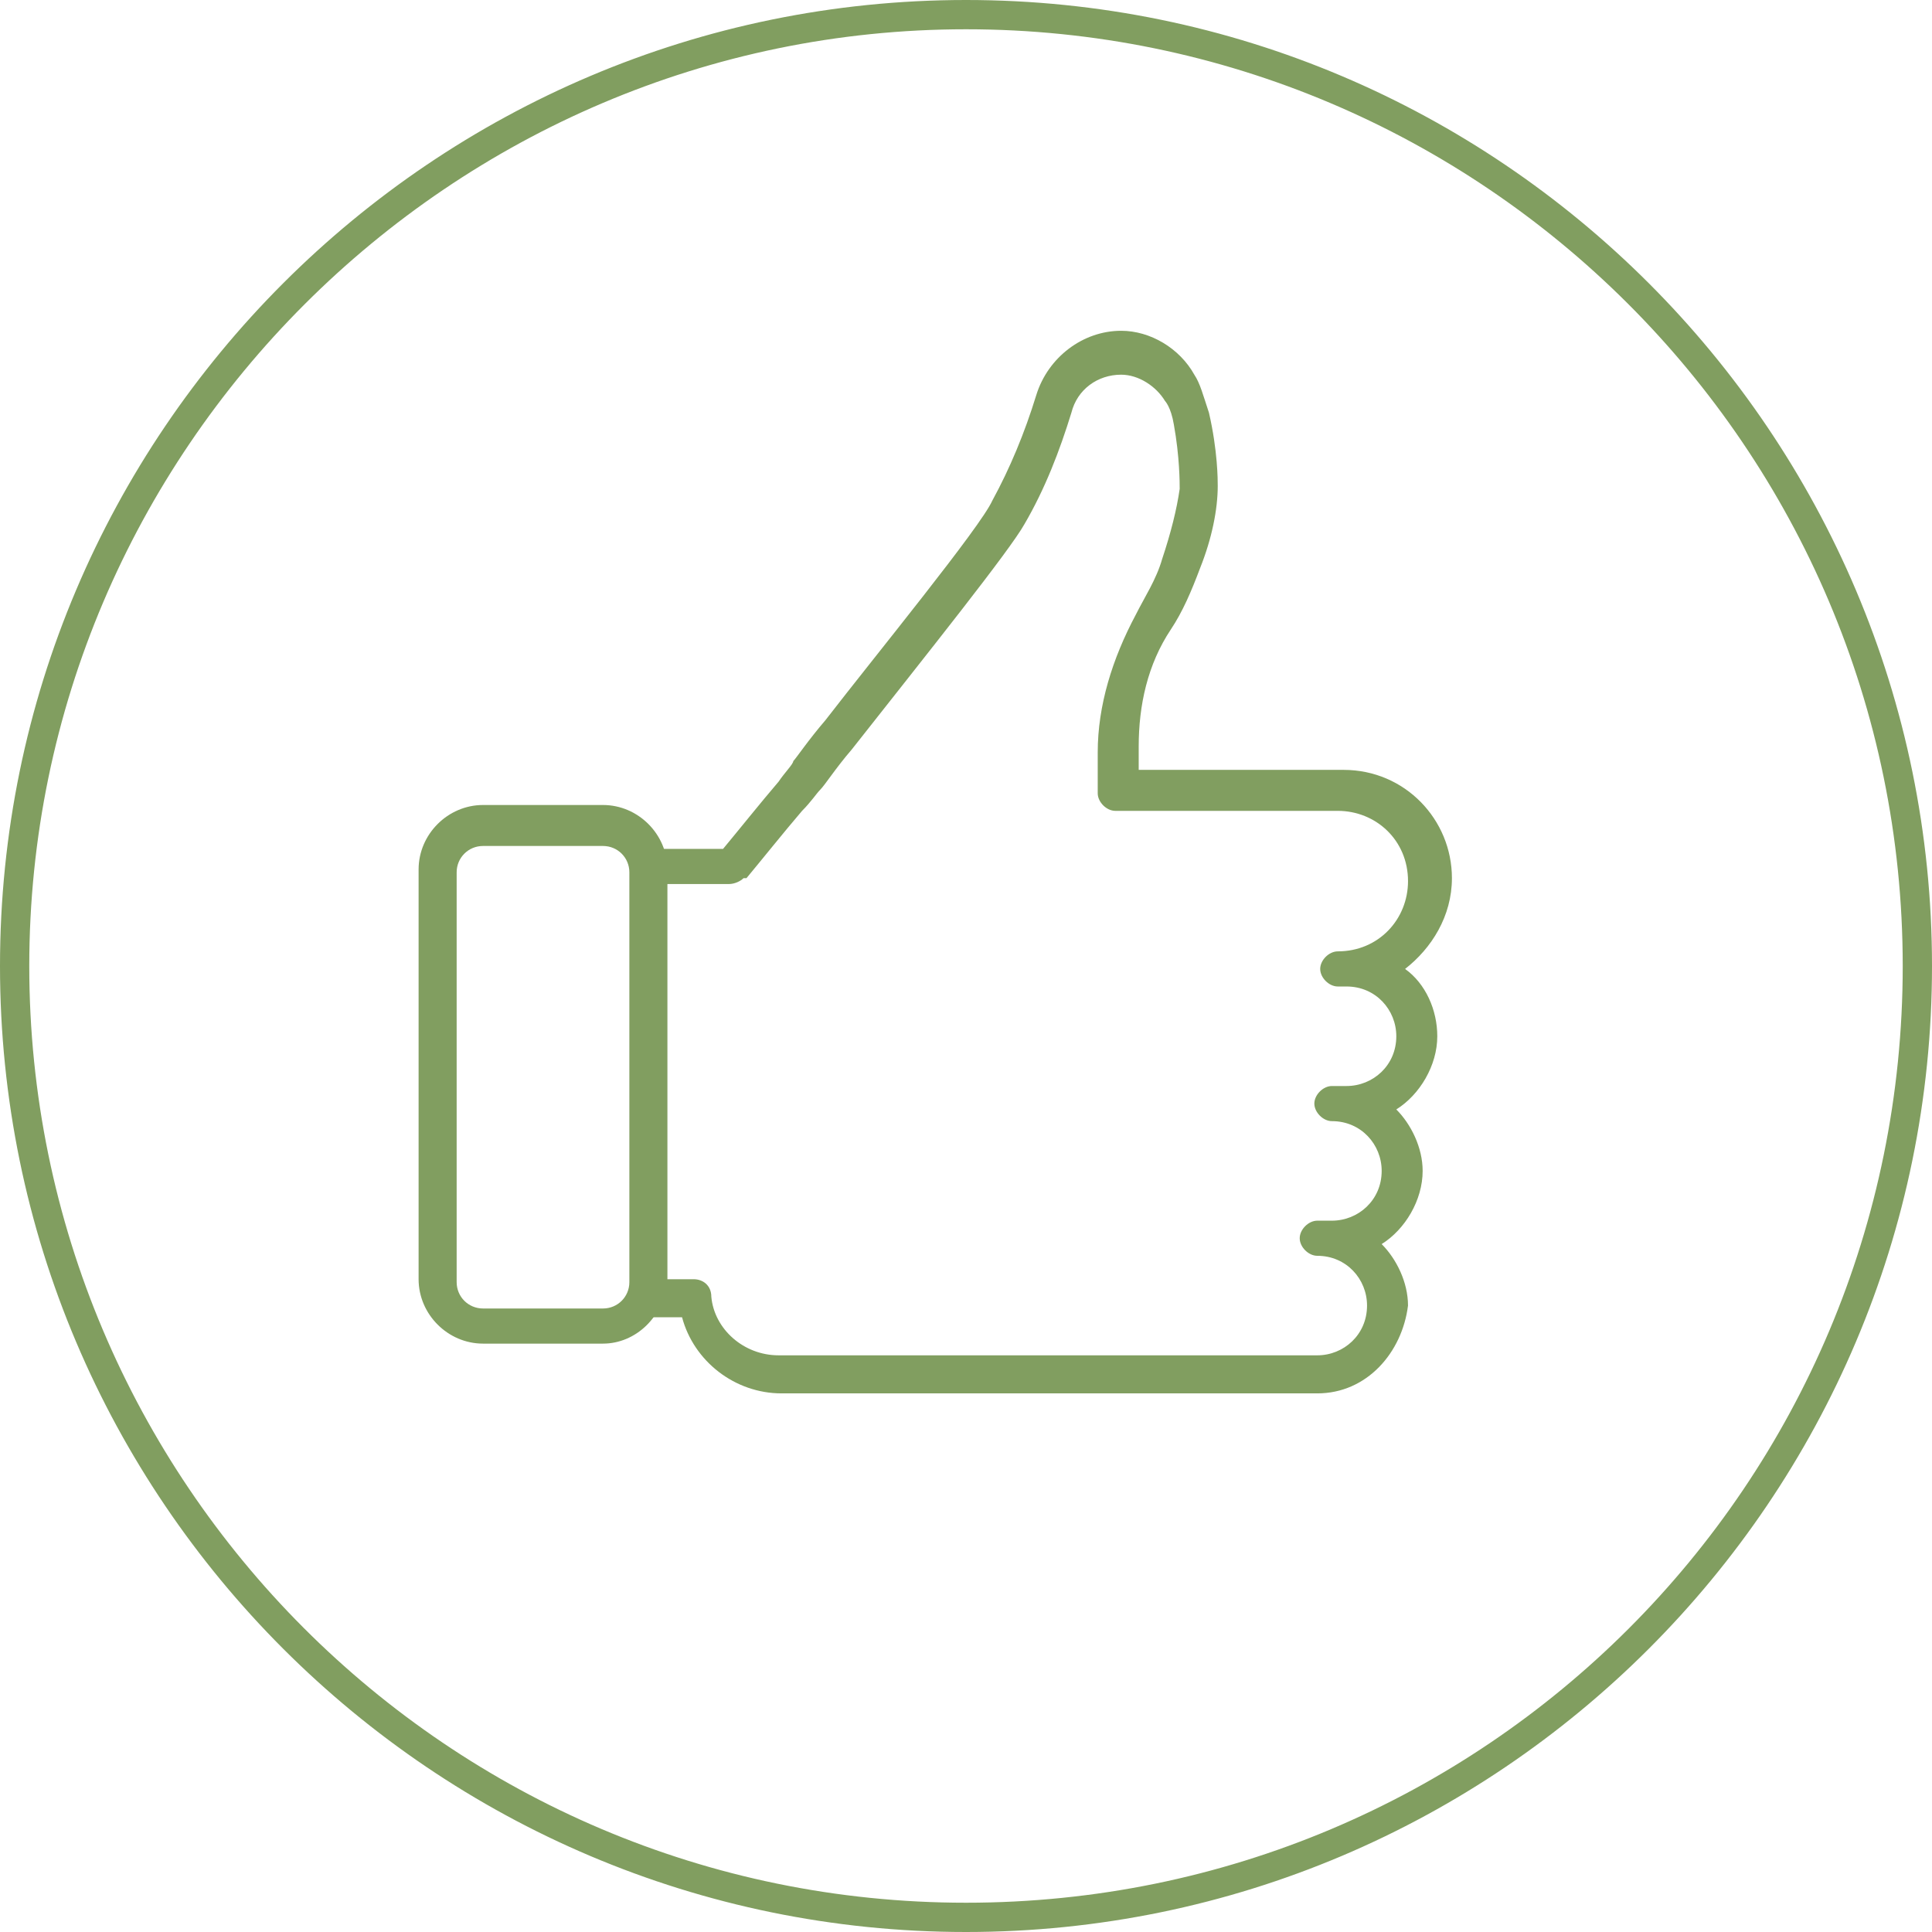
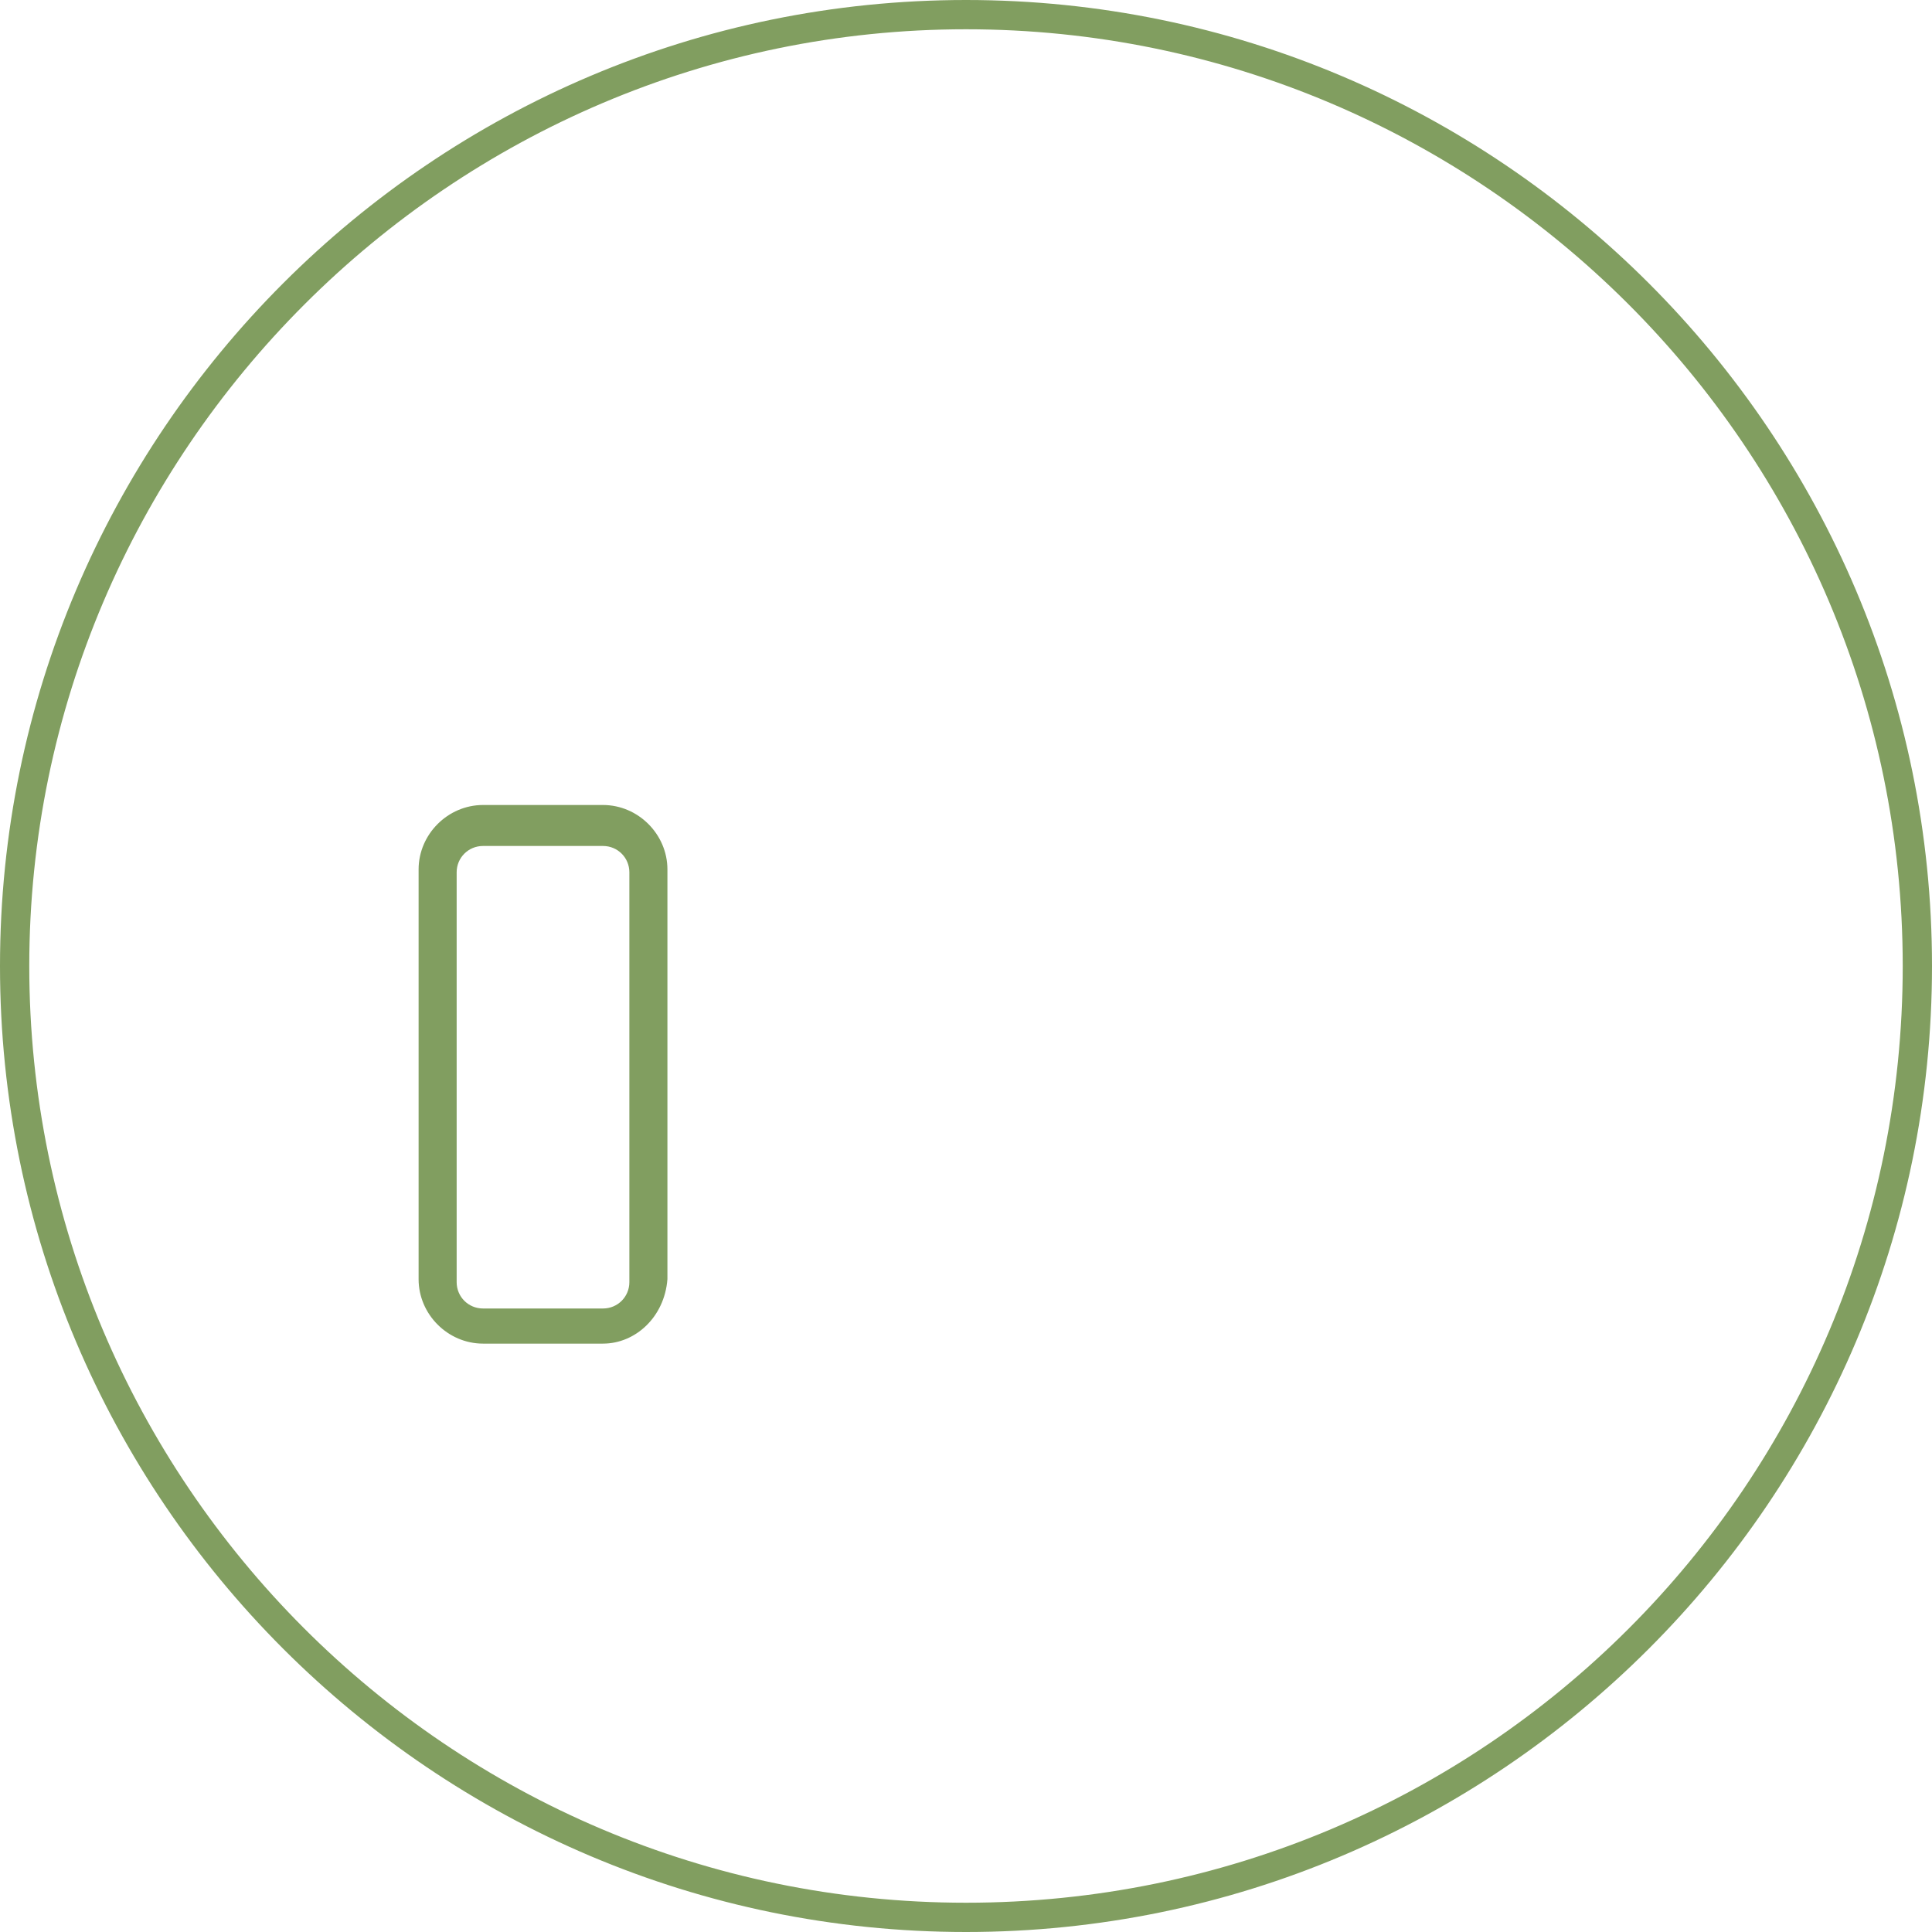
<svg xmlns="http://www.w3.org/2000/svg" version="1.1" id="Layer_3" x="0px" y="0px" viewBox="0 0 66 66" style="enable-background:new 0 0 66 66;" xml:space="preserve">
  <style type="text/css">
	.st0{fill:#819E60;}
</style>
  <g>
    <path class="st0" d="M33,66C14.8,66,0,51.2,0,33S14.8,0,33,0s33,14.8,33,33S51.2,66,33,66z M33,1C15.4,1,1,15.4,1,33s14.3,32,32,32   s32-14.3,32-32S50.6,1,33,1z" />
    <g>
      <g>
-         <path class="st0" d="M45,47.6H26.7c-1.6,0-3-1.1-3.4-2.6h-1.1c-0.3,0-0.6-0.3-0.6-0.6V29.6c0-0.3,0.3-0.6,0.6-0.6h2.5l0,0     c0.5-0.6,1.3-1.6,1.9-2.3c0.2-0.3,0.5-0.6,0.5-0.7c0.1-0.1,0.5-0.7,1.1-1.4c1.7-2.2,5.3-6.6,5.7-7.5c0.6-1.1,1.1-2.3,1.5-3.6     c0.4-1.3,1.6-2.2,2.9-2.2c1,0,2,0.6,2.5,1.5c0.2,0.3,0.3,0.7,0.5,1.3c0.3,1.3,0.3,2.3,0.3,2.5c0,0.8-0.2,1.8-0.6,2.8     c-0.3,0.8-0.6,1.5-1,2.1c-0.8,1.2-1.1,2.6-1.1,4v0.8h7c2.1,0,3.7,1.7,3.7,3.7c0,1.3-0.7,2.4-1.6,3.1c0.7,0.5,1.1,1.4,1.1,2.3     c0,1-0.6,2-1.4,2.5c0.5,0.5,0.9,1.3,0.9,2.1c0,1-0.6,2-1.4,2.5c0.5,0.5,0.9,1.3,0.9,2.1C47.9,46.2,46.7,47.6,45,47.6z M22.7,43.7     h1c0.3,0,0.6,0.2,0.6,0.6c0.1,1.1,1.1,2,2.3,2H45c0.9,0,1.7-0.7,1.7-1.7c0-0.9-0.7-1.7-1.7-1.7c-0.3,0-0.6-0.3-0.6-0.6     s0.3-0.6,0.6-0.6h0.5c0.9,0,1.7-0.7,1.7-1.7c0-0.9-0.7-1.7-1.7-1.7c-0.3,0-0.6-0.3-0.6-0.6s0.3-0.6,0.6-0.6h0.5     c0.9,0,1.7-0.7,1.7-1.7c0-0.9-0.7-1.7-1.7-1.7h-0.3c-0.3,0-0.6-0.3-0.6-0.6s0.3-0.6,0.6-0.6c1.4,0,2.4-1.1,2.4-2.4     c0-1.4-1.1-2.4-2.4-2.4h-7.6c-0.3,0-0.6-0.3-0.6-0.6v-1.4c0-1.6,0.5-3.2,1.3-4.7c0.3-0.6,0.7-1.2,0.9-1.9     c0.3-0.9,0.5-1.7,0.6-2.4c0-0.2,0-1.1-0.2-2.2c-0.1-0.6-0.3-0.8-0.3-0.8c-0.3-0.5-0.9-0.9-1.5-0.9c-0.8,0-1.5,0.5-1.7,1.3     c-0.4,1.3-0.9,2.6-1.6,3.8c-0.5,0.9-3.3,4.4-5.9,7.7c-0.6,0.7-0.9,1.2-1.1,1.4c-0.1,0.1-0.3,0.4-0.6,0.7     c-0.6,0.7-1.4,1.7-1.9,2.3L25.4,30c-0.1,0.1-0.3,0.2-0.5,0.2h-2.2V43.7z" />
-       </g>
+         </g>
      <g>
        <path class="st0" d="M20.6,45.9h-4.1c-1.2,0-2.2-1-2.2-2.2v-14c0-1.2,1-2.2,2.2-2.2h4.1c1.2,0,2.2,1,2.2,2.2v14     C22.7,45,21.7,45.9,20.6,45.9z M16.5,28.9c-0.5,0-0.9,0.4-0.9,0.9v14c0,0.5,0.4,0.9,0.9,0.9h4.1c0.5,0,0.9-0.4,0.9-0.9v-14     c0-0.5-0.4-0.9-0.9-0.9H16.5z" />
      </g>
    </g>
  </g>
</svg>